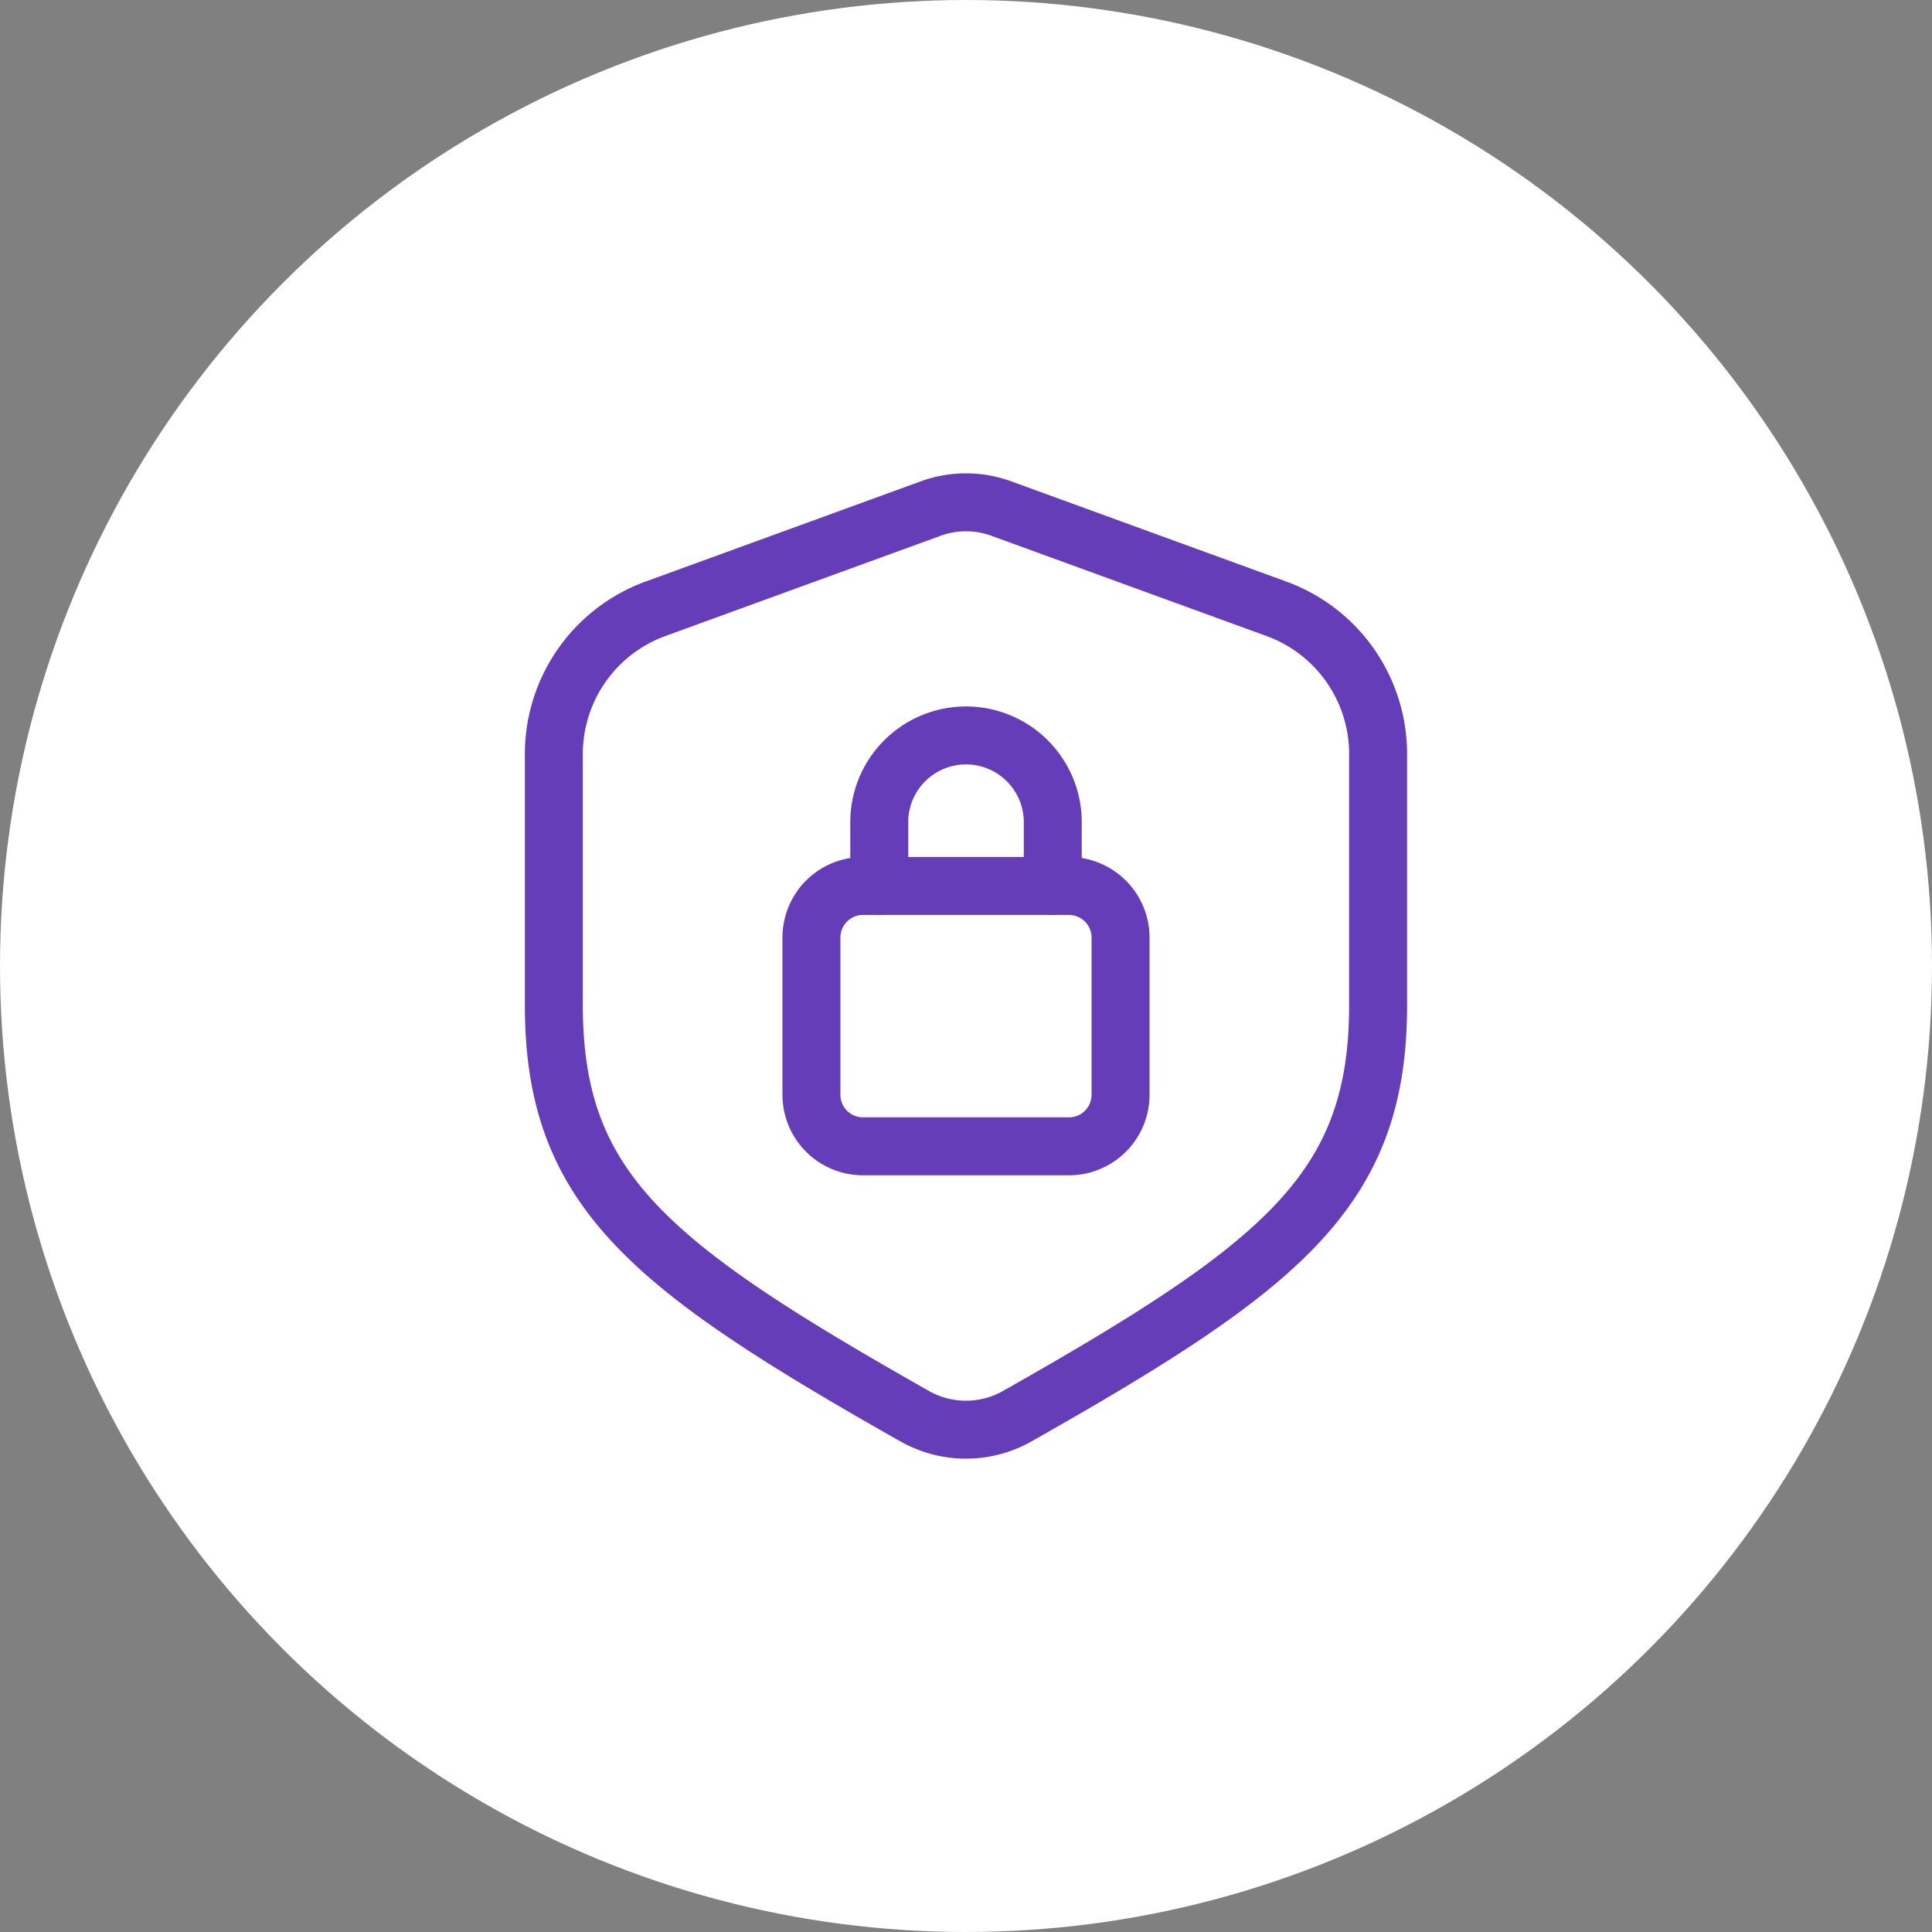
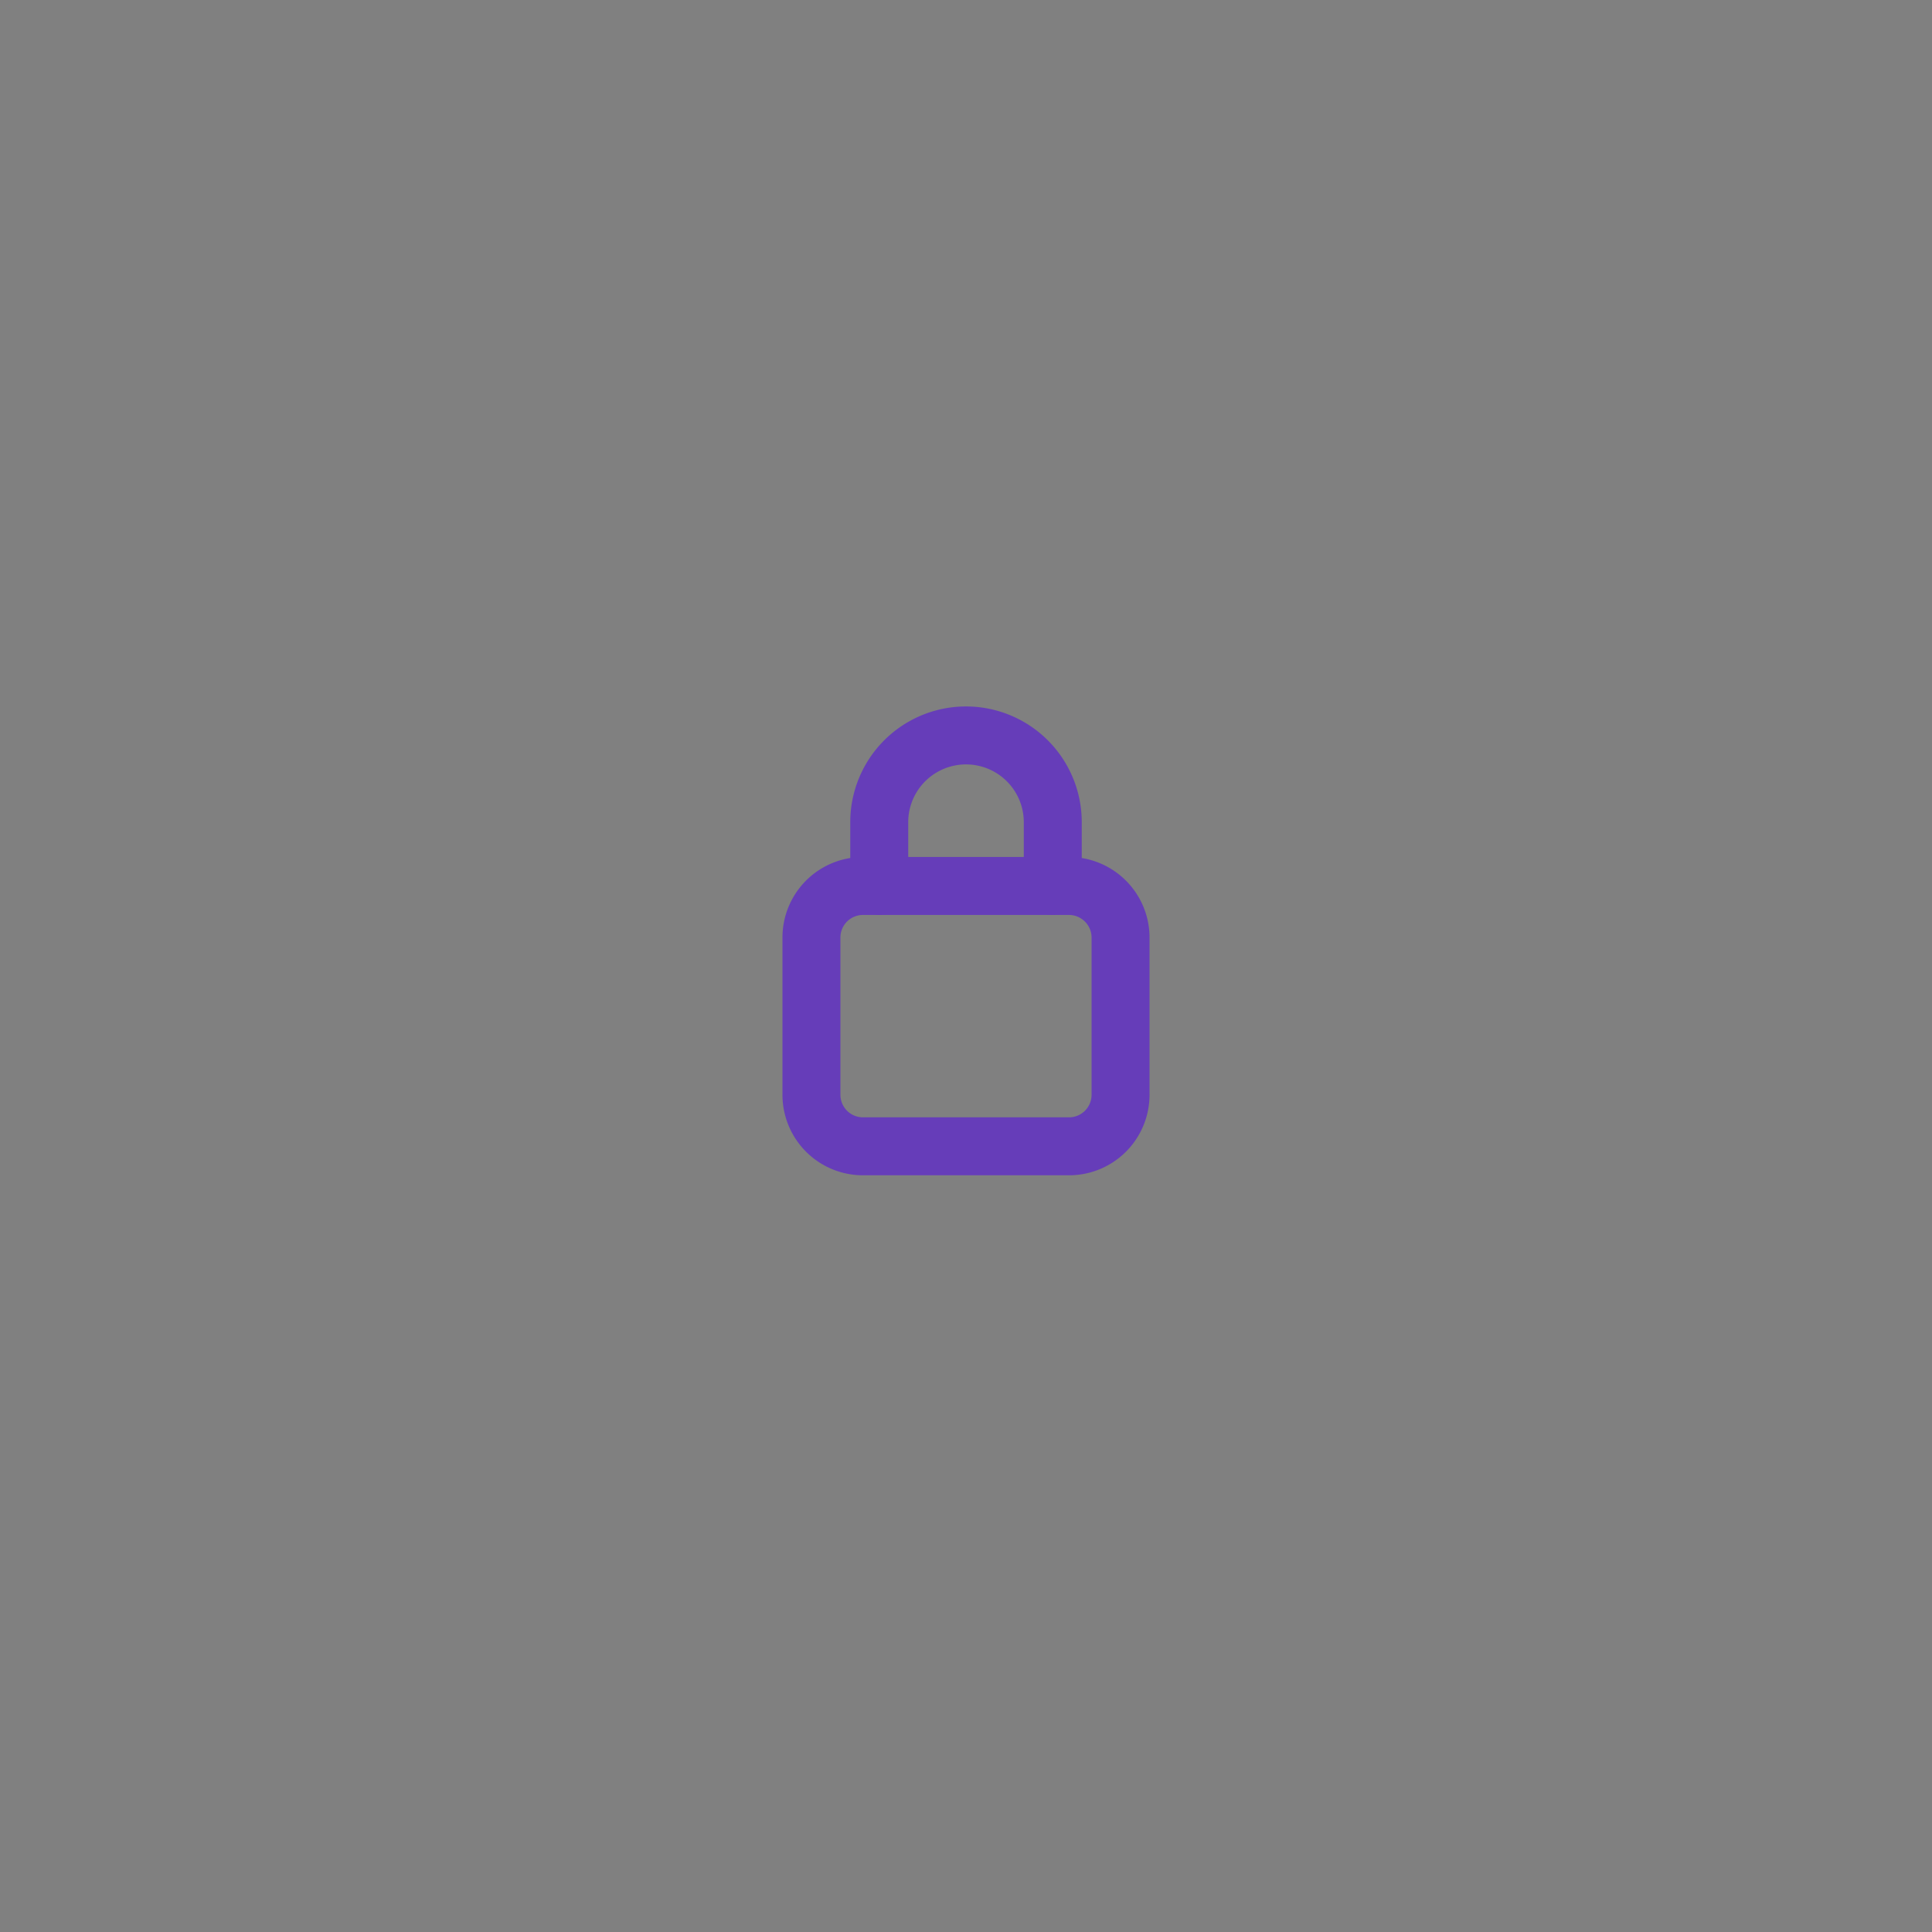
<svg xmlns="http://www.w3.org/2000/svg" width="100" height="100" viewBox="0 0 100 100">
  <rect x="0" y="0" width="100" height="100" fill="#808080" stroke="none" />
  <g id="Group_129341" data-name="Group 129341" transform="translate(-211 -215)">
-     <circle id="Ellipse_43784" data-name="Ellipse 43784" cx="50" cy="50" r="50" transform="translate(211 215)" fill="#fff" />
    <g id="Group_129370" data-name="Group 129370" transform="translate(235.667 238)">
      <path id="Path_226910" data-name="Path 226910" d="M11.667,10.447H22.333A2.674,2.674,0,0,1,25,13.114v8.141a2.668,2.668,0,0,1-2.667,2.667H11.667A2.668,2.668,0,0,1,9,21.255V13.114A2.668,2.668,0,0,1,11.667,10.447Z" transform="translate(8.333 12.411)" fill="none" stroke="#663db9" stroke-linecap="round" stroke-linejoin="round" stroke-width="3" fill-rule="evenodd" />
      <path id="Path_226911" data-name="Path 226911" d="M10.316,15.358V11.991a4.491,4.491,0,0,1,8.981,0v3.363" transform="translate(10.527 7.499)" fill="none" stroke="#663db9" stroke-linecap="round" stroke-linejoin="round" stroke-width="3" />
-       <path id="Path_226912" data-name="Path 226912" d="M9.261,8.511,23.506,3.322a5.335,5.335,0,0,1,3.651,0L41.4,8.511a8,8,0,0,1,5.264,7.517V29.02c0,9.549-4.875,13.466-18.679,21.282a5.392,5.392,0,0,1-5.307,0C8.875,42.486,4,38.569,4,29.02V16.029A8,8,0,0,1,9.261,8.511Z" transform="translate(0 0)" fill="none" stroke="#663db9" stroke-linecap="round" stroke-linejoin="round" stroke-width="3" fill-rule="evenodd" />
    </g>
  </g>
</svg>